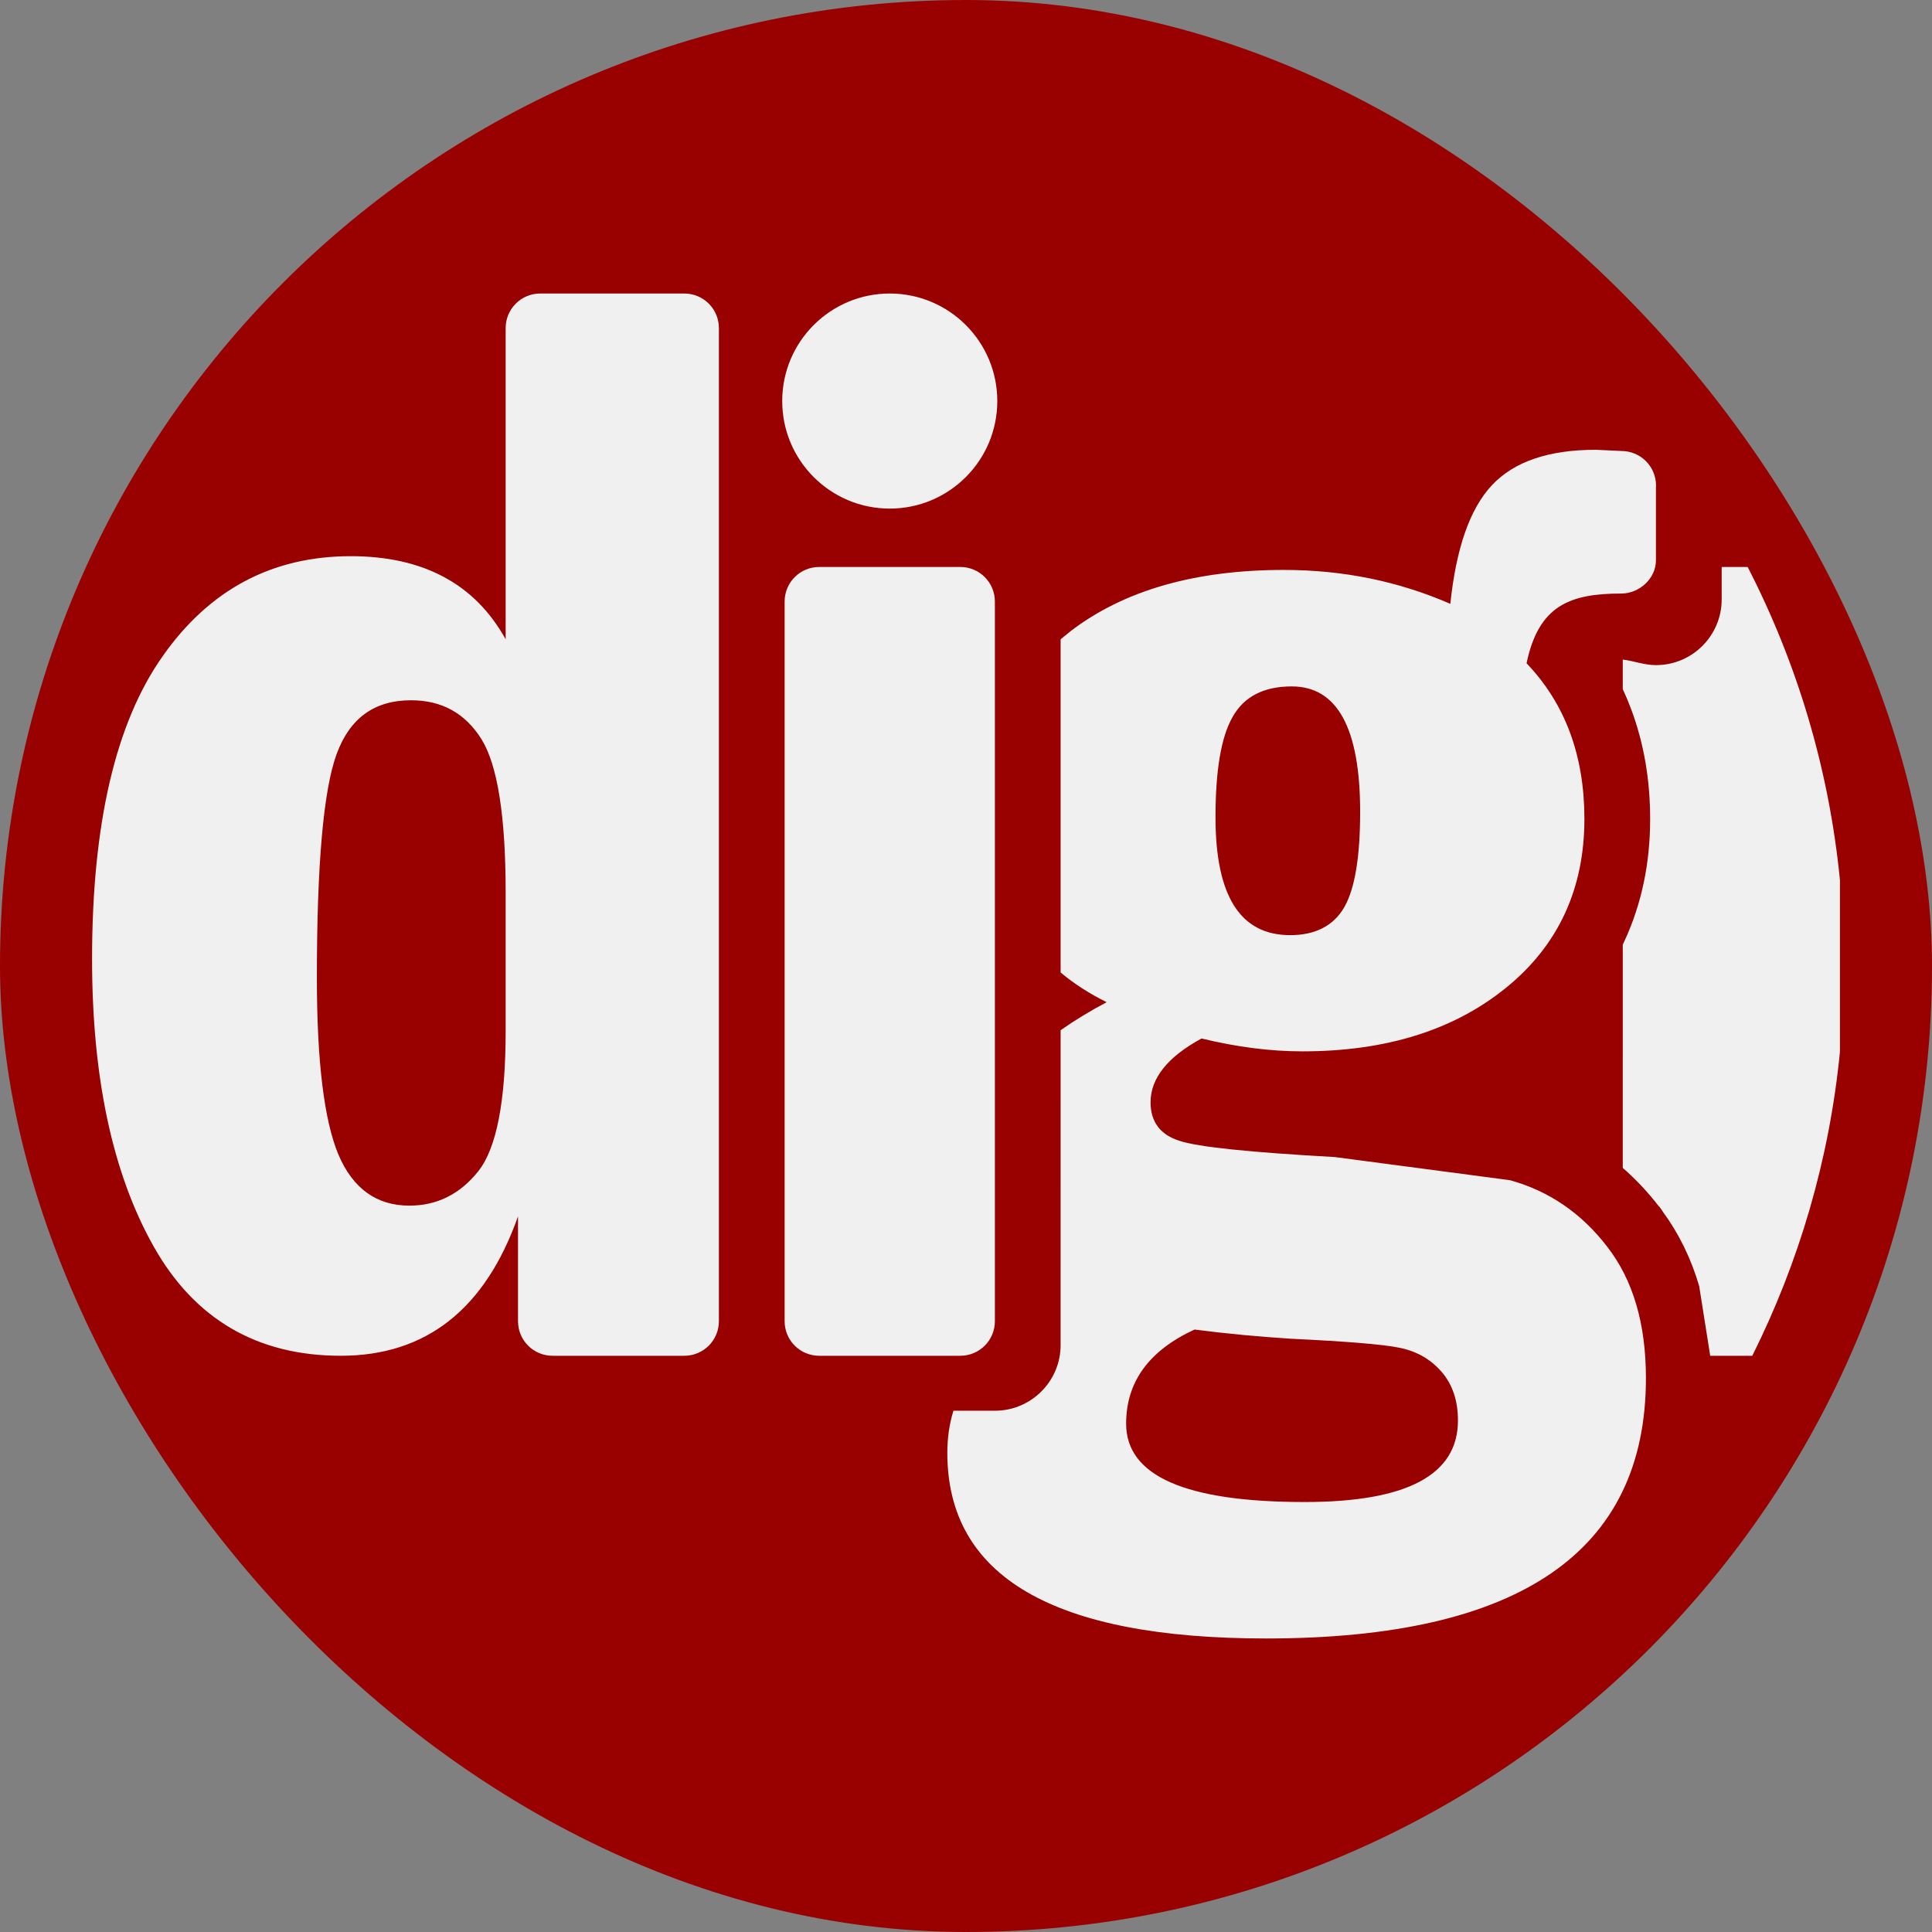
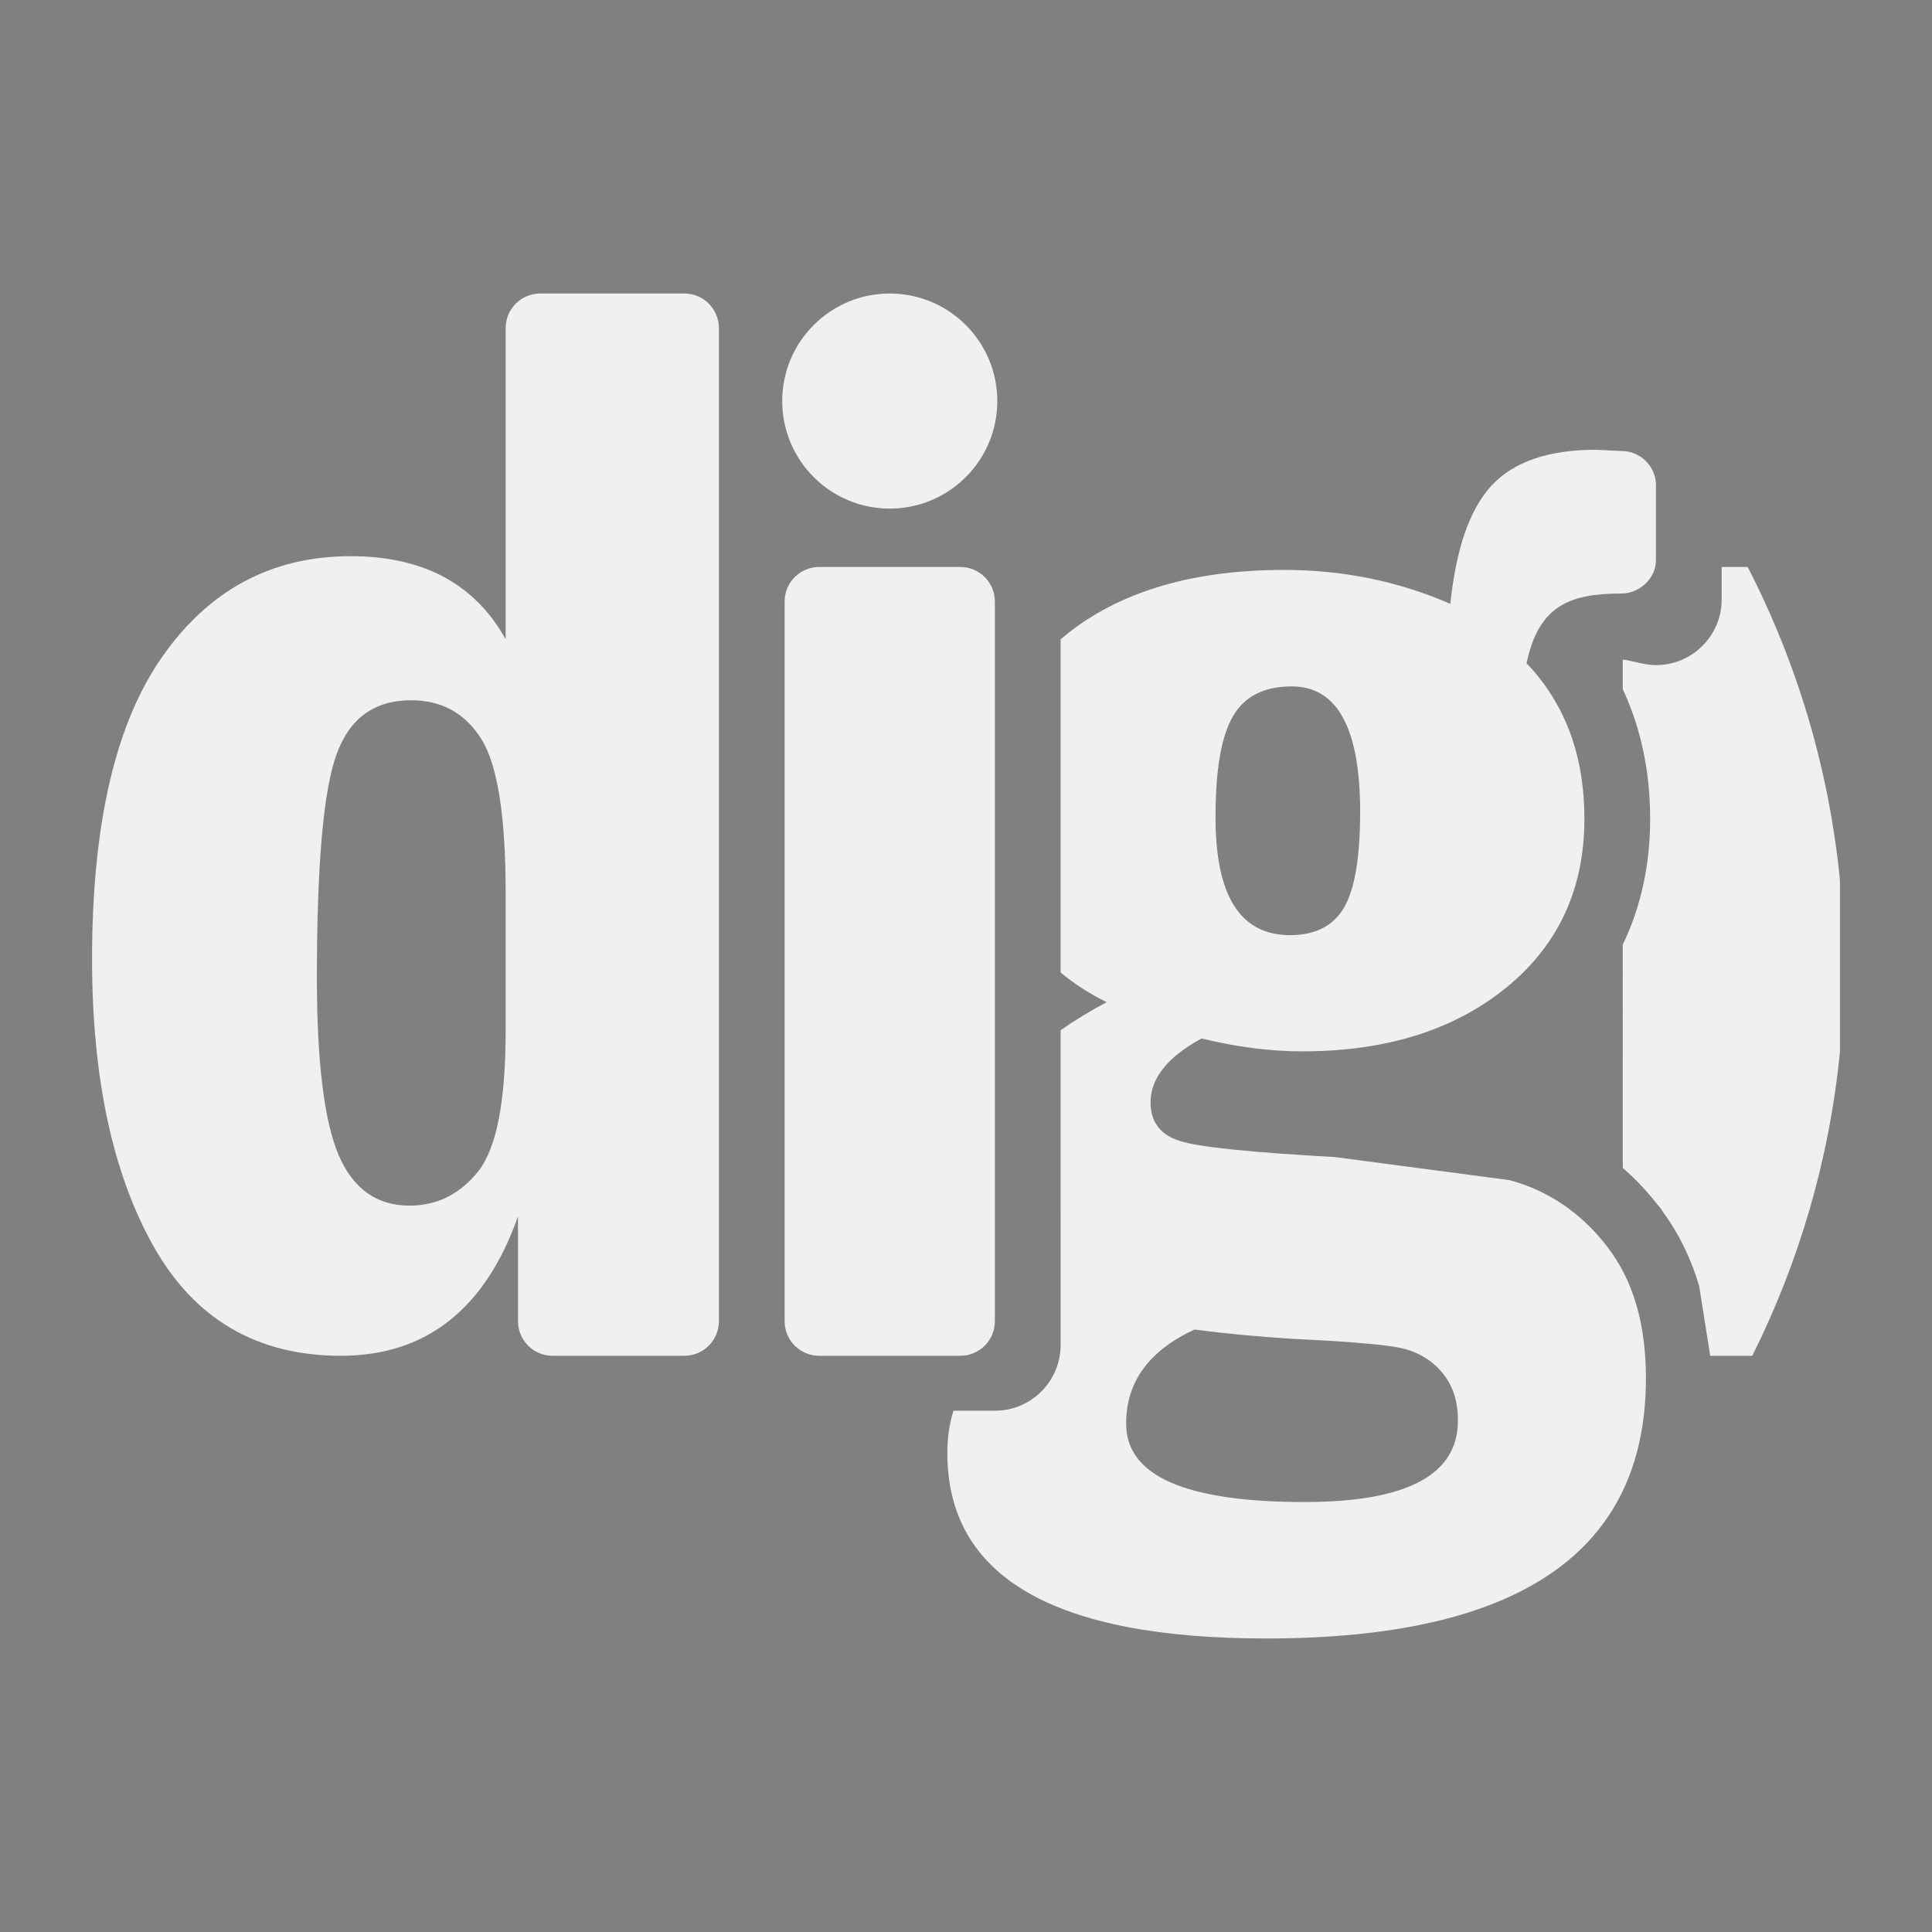
<svg xmlns="http://www.w3.org/2000/svg" width="512" height="512" viewBox="0 0 11215067 11215067" shape-rendering="geometricPrecision" image-rendering="optimizeQuality" fill-rule="evenodd">
  <rect x="0" y="0" width="11215067" height="11215067" fill="#808080" stroke="none" />
-   <rect width="11215067" height="11215067" rx="6729026" fill="#900" />
  <path d="M10145088 3291235c285516 555309 471829 1168997 535571 1817289v998019c-61703 627534-238555 1222483-508777 1763600h-244223l-64252-405374c-47042-159723-117534-303704-211394-431739-6525-10441-13580-20595-21248-30546l-1141 897-82-183 204-184c-64313-83358-134234-157826-209742-223404V5483332l8870-18740c99957-214921 150057-452069 150057-710831 0-226769-36296-438142-109112-634202-15069-40639-31708-80402-49815-119165v-171835c65129 8319 126016 32401 192613 32401 210721 0 381578-170856 381578-381618v-188107h150893zM5164946 1703854c344772 0 624251 279480 624251 624251 0 344751-279479 624231-624251 624231-344751 0-624230-279480-624230-624231 0-344771 279479-624251 624230-624251zm4447631 1548842c0 106237-97062 192715-200301 192715-299137 0-481045 69615-550681 404823 224343 234987 335718 535693 335718 903547 0 407454-152586 735607-456331 981360-303724 245732-697536 367854-1179804 367854-186170 0-379987-24449-586059-74713-196936 106706-296159 230378-296159 370872 0 112926 56503 187659 166391 222793 109867 36683 410573 67168 903567 94695l1016513 134296c225831 62519 413592 190676 563201 384656 151097 193797 225851 448623 225851 764562 0 1007398-734118 1511036-2203904 1511036-1234758 0-1851424-358678-1851424-1077543 0-87090 11827-168593 35521-244529h240533c210741 0 381598-170836 381598-381578V5980363c79749-56259 168817-110519 267265-162802-100405-49672-189474-107134-267265-172386V3711005l59684-48552c308353-235047 720477-354131 1236288-354131 343405 0 665523 65680 966209 196978 33543-322117 112905-551007 241083-688340 128280-137395 329682-206052 604410-206052l148060 7096h61c110723 0 200464 89741 200464 200444l-489 14131v420117zm-5057894 239003c0-110703 89741-200464 200465-200464h819597c110723 0 200464 89761 200464 200464v4177979c0 110724-89741 200465-200464 200465h-819597c-110724 0-200465-89741-200465-200465V3491699zm-381577 4177979c0 110724-89741 200465-200464 200465h-765174c-110703 0-200464-89741-200464-200465v-608468c-190799 538731-534204 808933-1028727 808933-485327 0-848614-212210-1086679-635018-238086-422685-357169-979830-357169-1668170 0-782995 135824-1369115 409105-1756769 271568-387653 636404-581593 1092735-581593 419749 0 720456 160294 899040 482412V1904318c0-110723 89741-200464 200465-200464h836868c110723 0 200464 89741 200464 200464v5765360zm3722383-2957086c0-485450-132807-728021-396830-728021-161823 0-276258 57930-343467 177035-67127 117493-99263 311289-99263 582999 0 456331 143512 683793 433513 683793 145042 0 250280-53424 312901-160294 62559-108398 93146-292998 93146-555512zm-961560 3005270c-264125 122102-396850 303725-396850 546317 0 303847 344914 454924 1036313 454924 593705 0 889844-157276 889844-473194 0-115964-32014-210599-96143-283925-64151-73224-145062-119002-245774-138883-99182-19800-308251-36562-627350-51814-187638-12214-373870-29078-560040-53425zM2935309 5182319c0-444218-47368-741785-140392-891332-94676-151118-230500-225974-409085-225974-212209 0-355619 103852-432004 312901-76242 209110-114414 641094-114414 1297399 0 488365 42719 830262 125139 1027219 83930 196855 221284 296057 412103 296057 160294 0 294610-67168 399868-199913 105361-132807 158785-404497 158785-815071v-801286z" fill="#f0f0f0" fill-rule="nonzero" />
</svg>